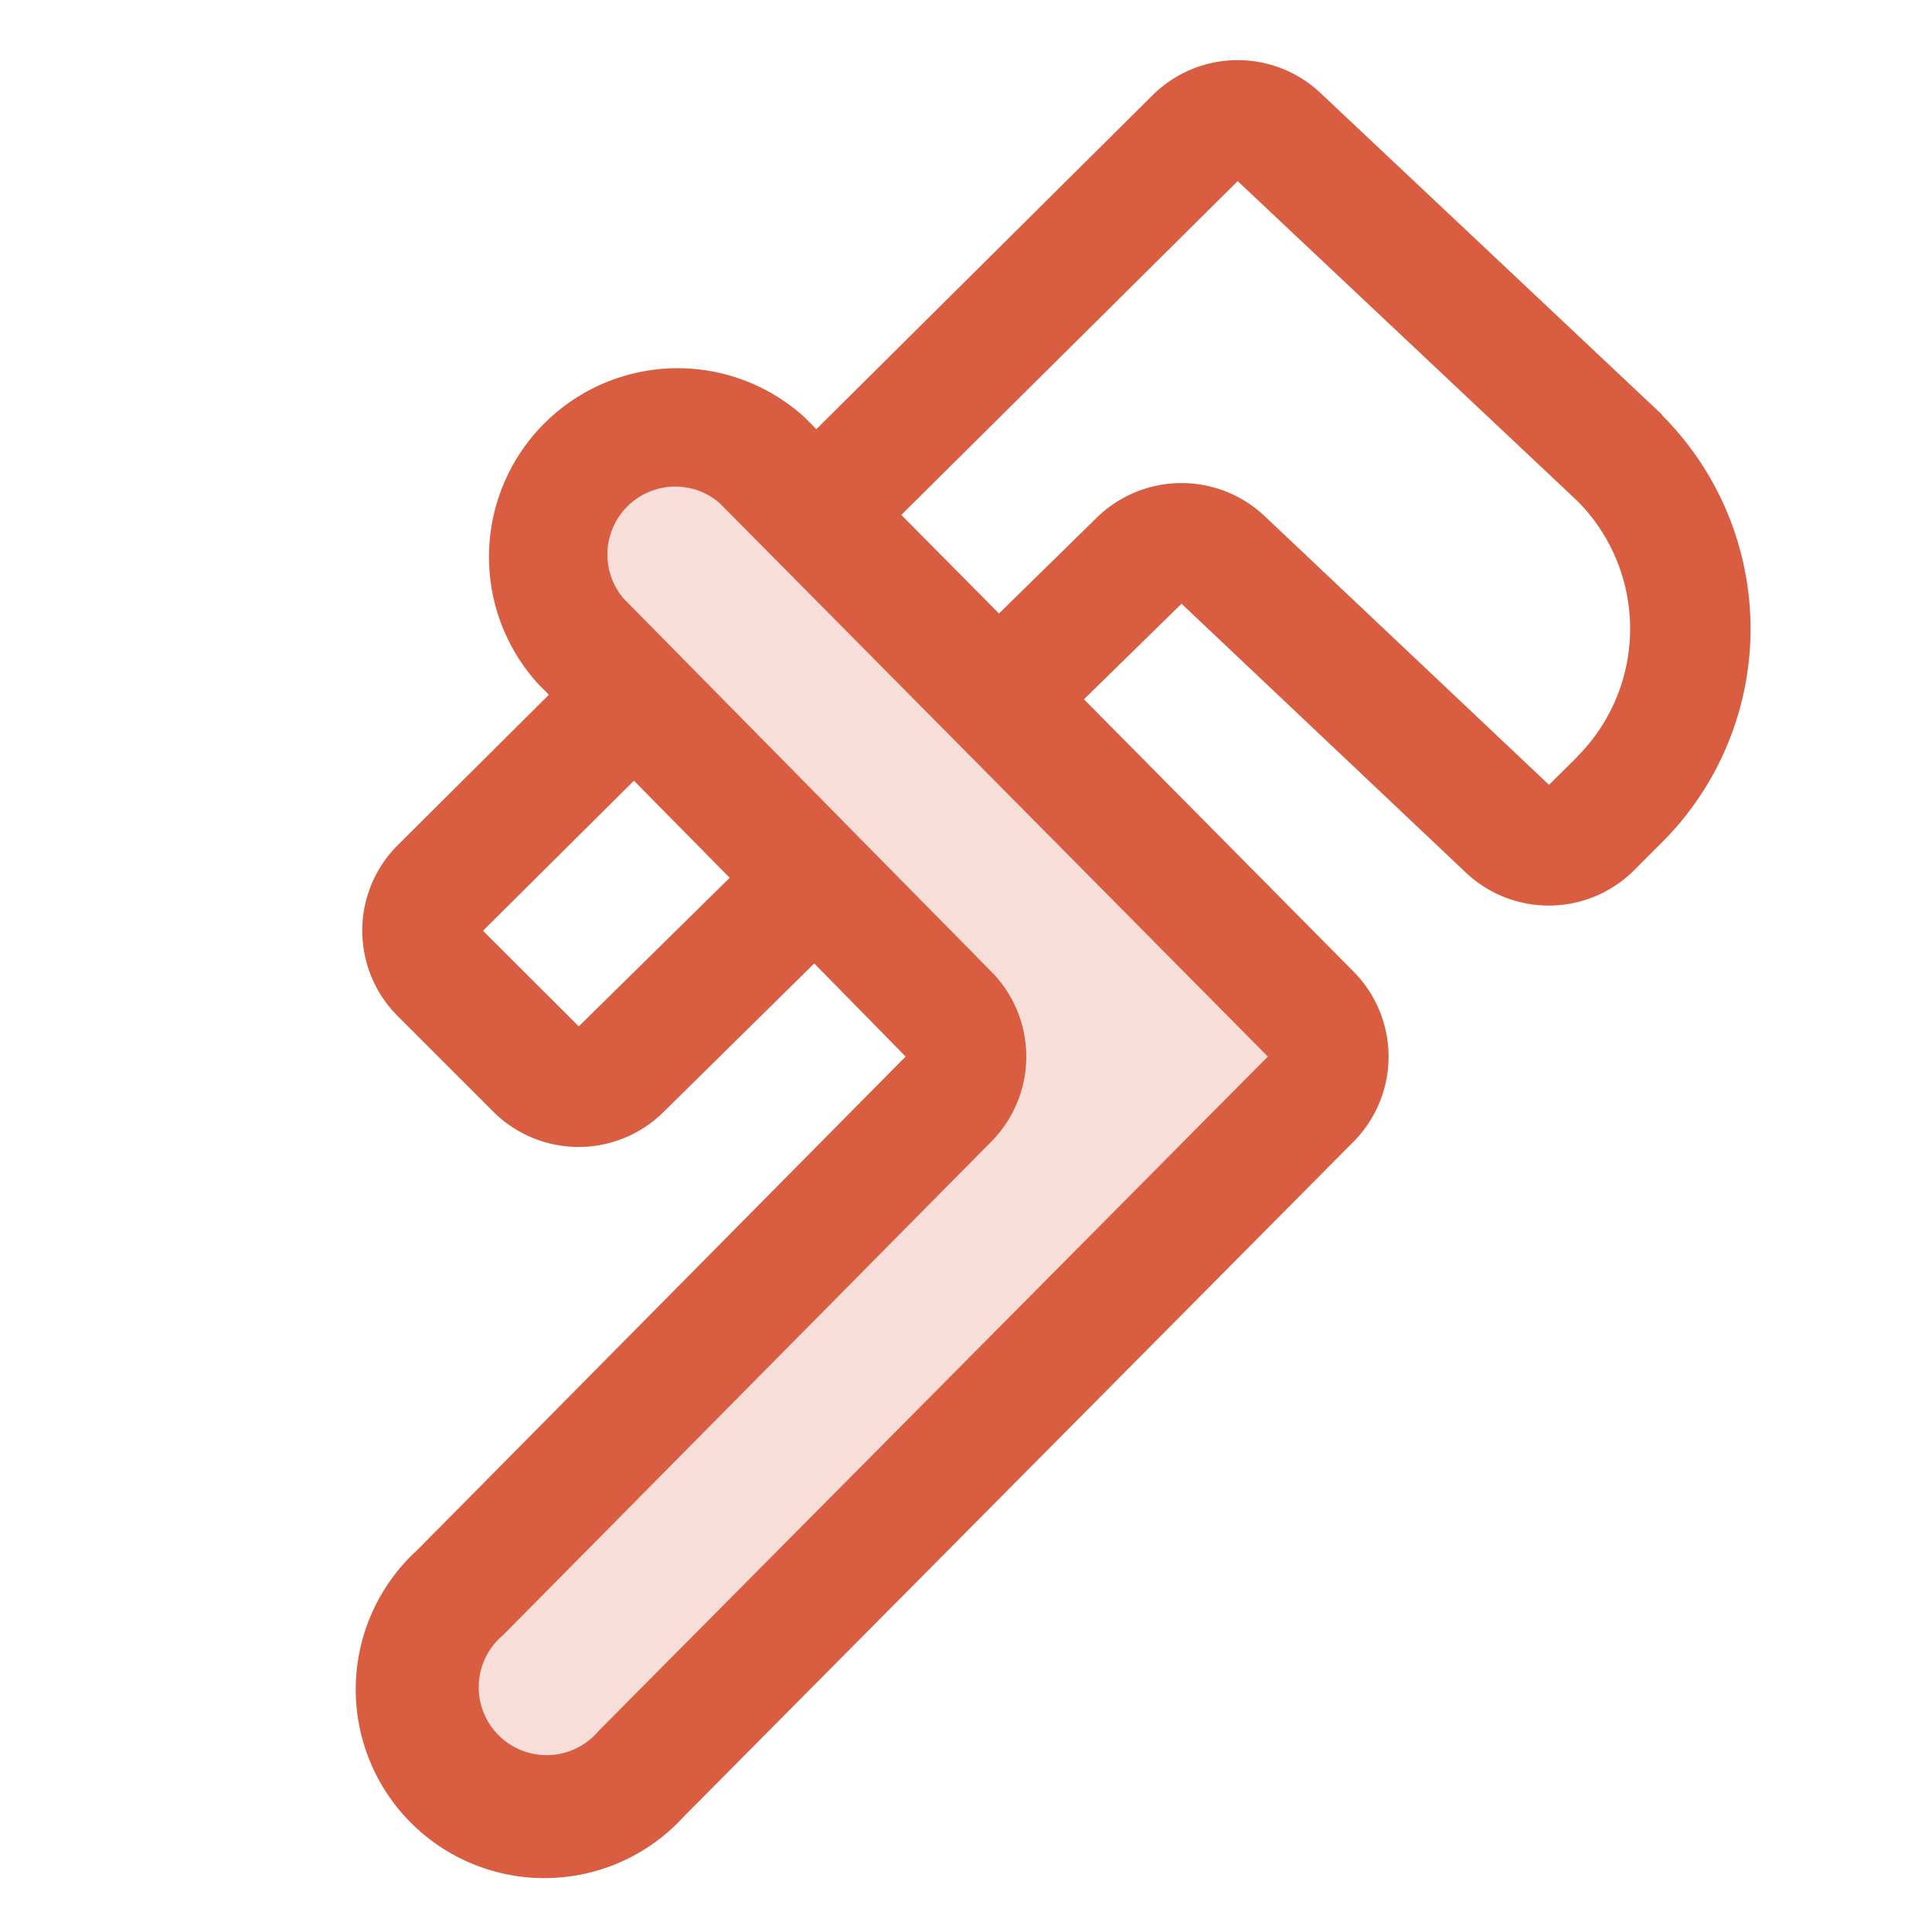
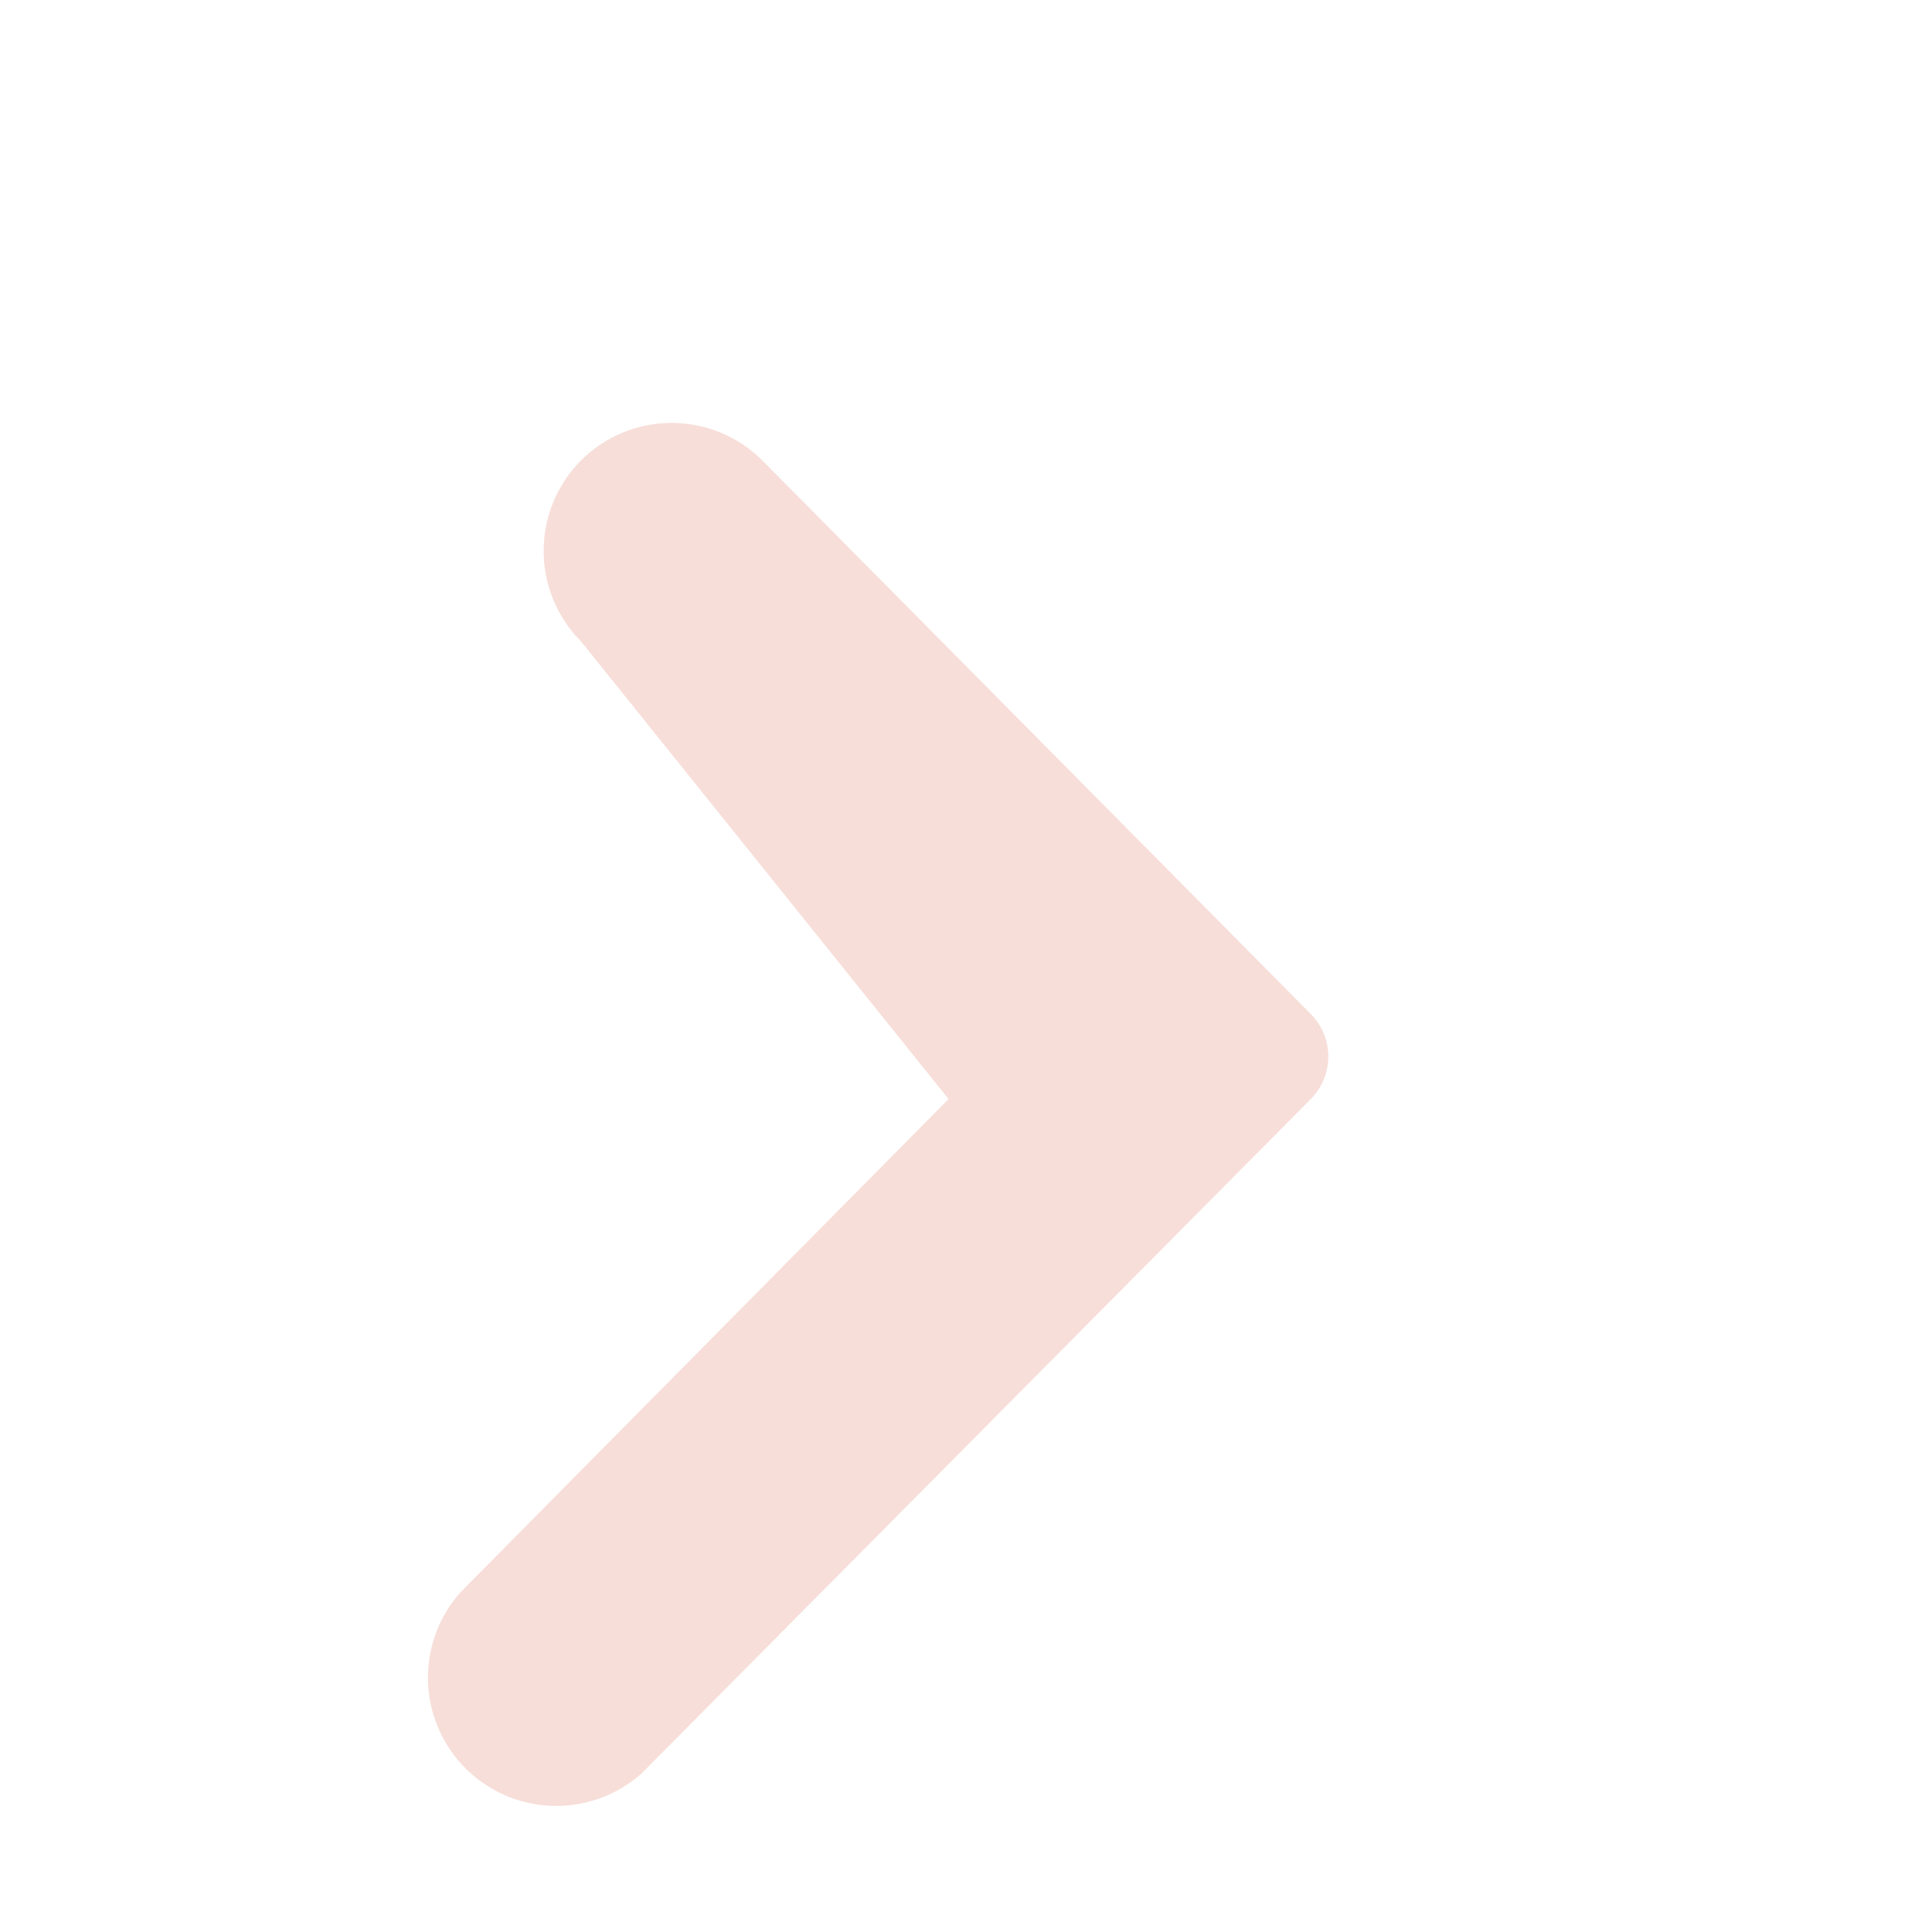
<svg xmlns="http://www.w3.org/2000/svg" width="32" height="32" fill="#d95d41" viewBox="0 0 256 256">
-   <path d="M173.66,145.66,85,235a17,17,0,0,1-24-24l64.69-65.37a8,8,0,0,0,0-11.32L77,85a17,17,0,0,1,0-24h0a17,17,0,0,1,24,0l72.69,73.37A8,8,0,0,1,173.66,145.66Z" opacity="0.2" />
-   <path d="M220.28,55l-.17-.17-44.9-42.28a16,16,0,0,0-22.5.08L108.17,56.87l-1.54-1.56A25,25,0,0,0,71.27,90.58l1.46,1.48L52.69,112a16,16,0,0,0,0,22.63l12.68,12.68a16,16,0,0,0,22.59,0l19.93-19.65L120,140h0l0,0L55.31,205.37a25,25,0,1,0,35.34,35.29l88.67-89.35a16,16,0,0,0,0-22.6L143.63,92.66,156.56,80l.1.09L194,115.4a16,16,0,0,0,22.53-.09l3.71-3.71a40,40,0,0,0,0-56.57ZM76.69,136,64,123.33l20-19.88,12.69,12.86Zm2.62,93.37a9,9,0,1,1-12.65-12.71l64.67-65.37a16,16,0,0,0,0-22.57L82.63,79.31A9,9,0,0,1,95.29,66.6L168,140ZM209,100.28,205.25,104a1.21,1.21,0,0,0-.16-.16L167.69,68.5a16.05,16.05,0,0,0-22.39.12L132.37,81.29,119.43,68.23,164,24l.17.16,44.88,42.26a24,24,0,0,1-.08,33.86Z" />
+   <path d="M173.66,145.66,85,235a17,17,0,0,1-24-24l64.69-65.37L77,85a17,17,0,0,1,0-24h0a17,17,0,0,1,24,0l72.69,73.37A8,8,0,0,1,173.66,145.66Z" opacity="0.2" />
</svg>